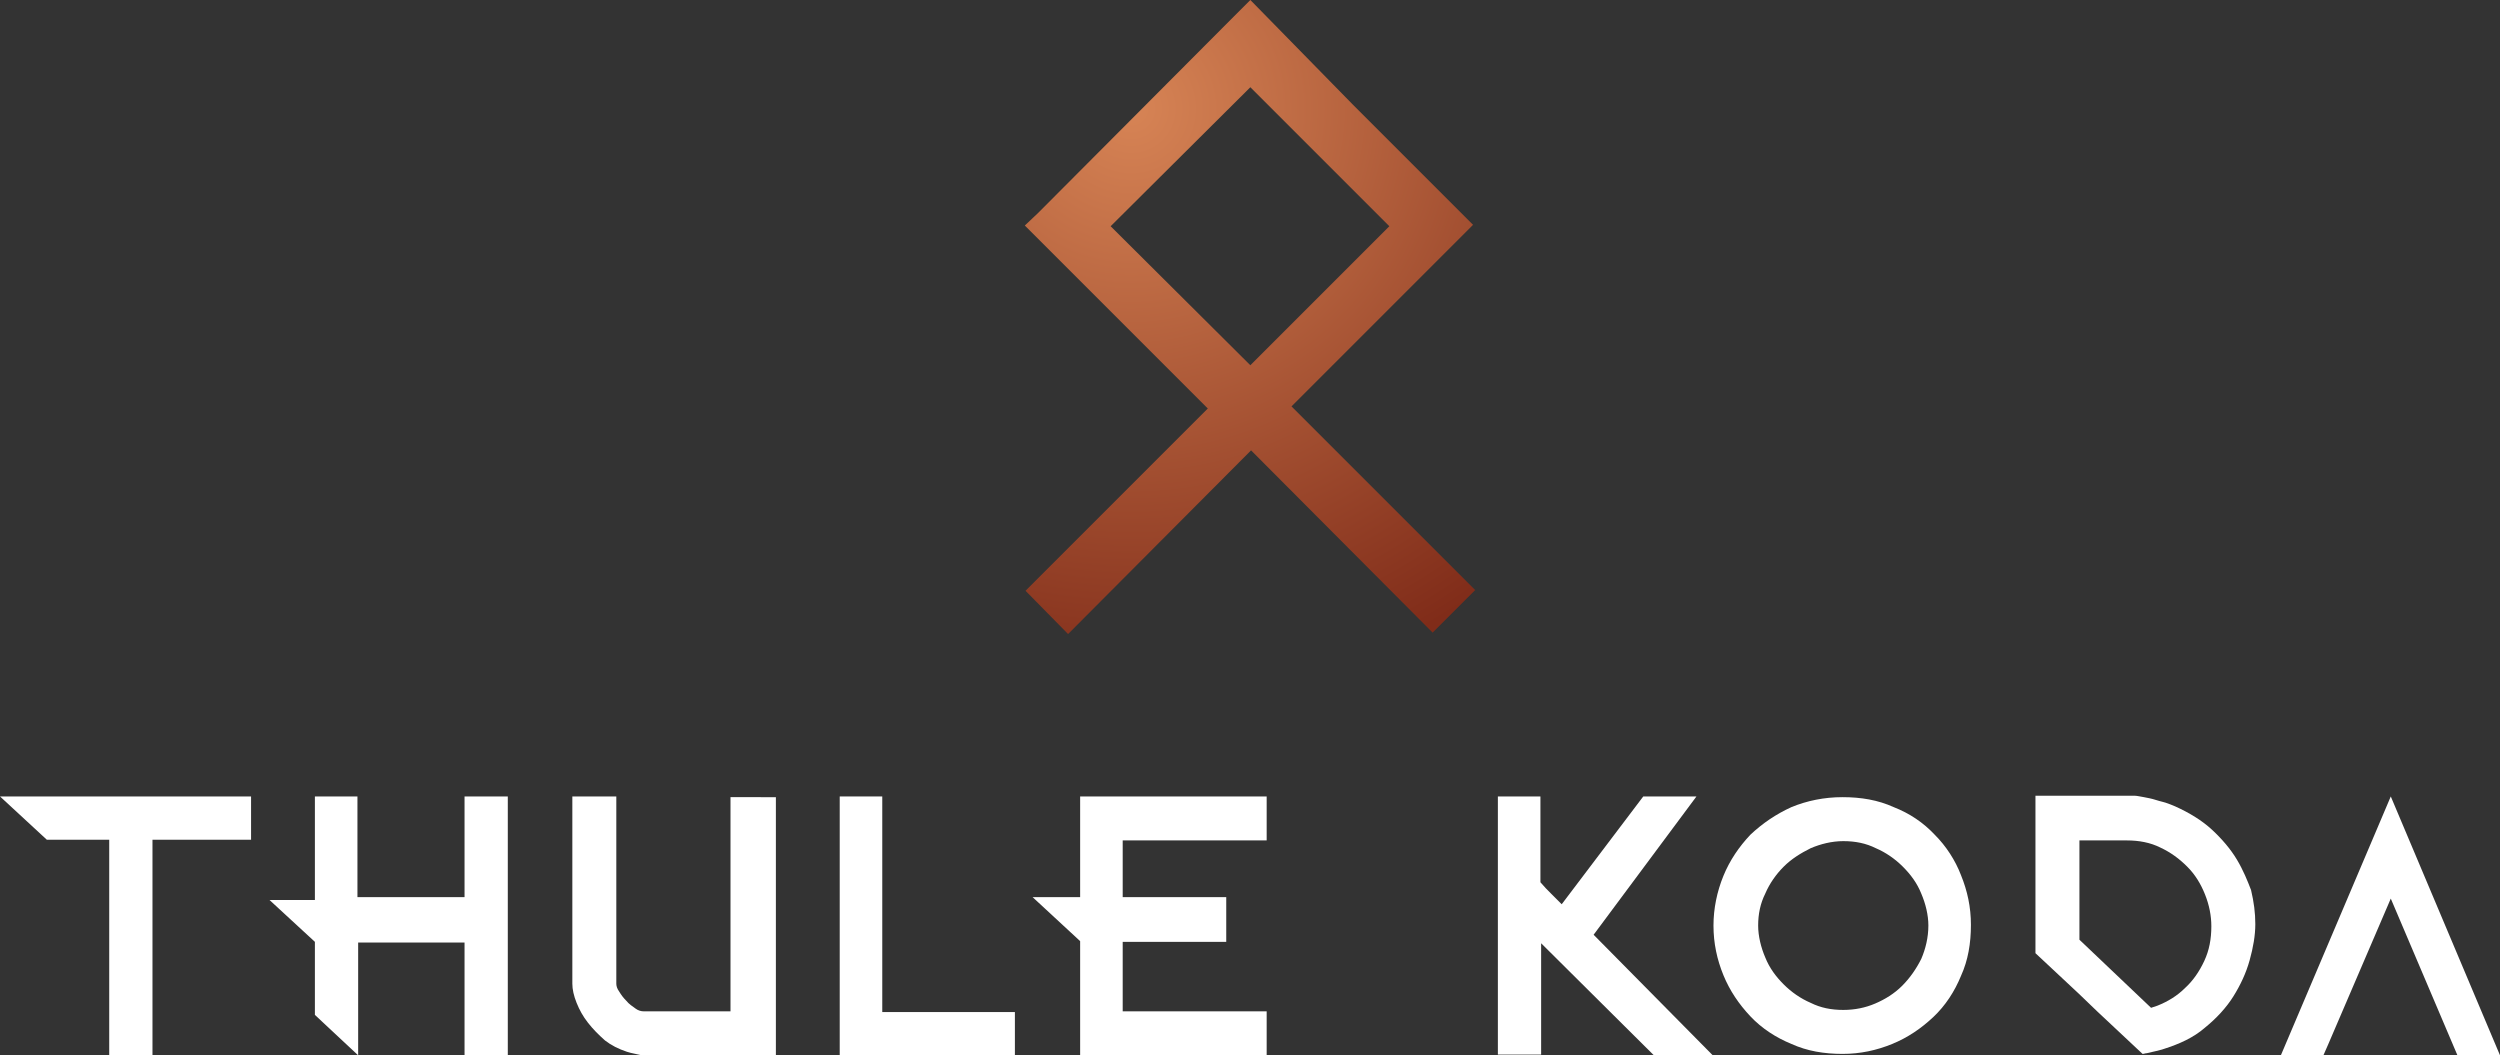
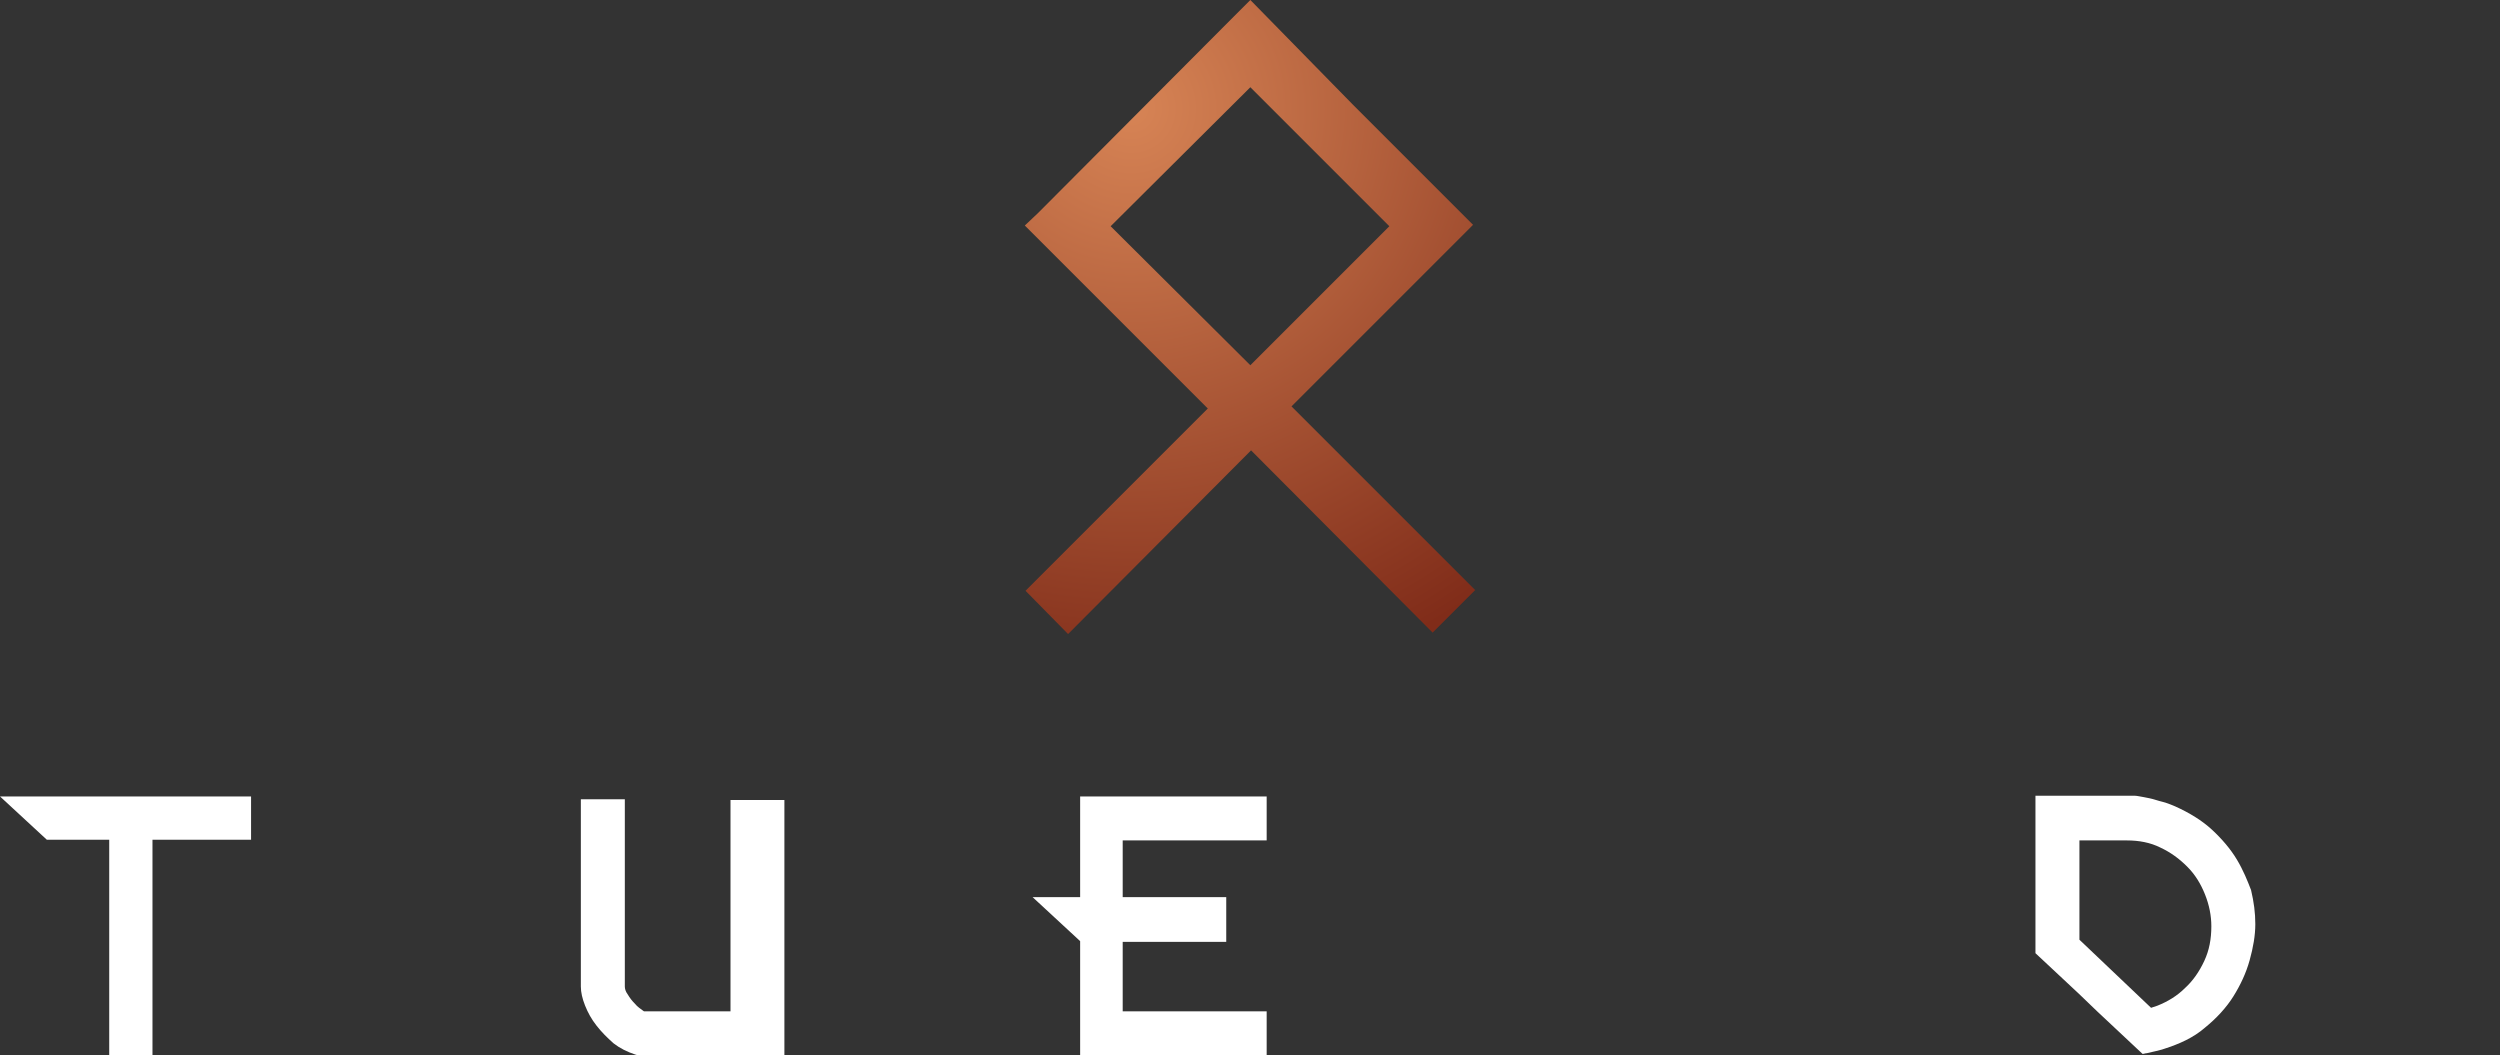
<svg xmlns="http://www.w3.org/2000/svg" xmlns:xlink="http://www.w3.org/1999/xlink" version="1.1" id="Layer_1" x="0px" y="0px" viewBox="0 0 352.5 148.8" style="enable-background:new 0 0 352.5 148.8;" xml:space="preserve">
  <rect x="0" y="0" width="352.5" height="148.8" fill="#333333" stroke="none" />
  <style type="text/css">
	.st0{fill:#FFFFFF;}
	.st1{clip-path:url(#SVGID_2_);fill:url(#SVGID_3_);}
</style>
  <g>
    <g>
      <polygon class="st0" points="158.3,118.5 158.3,126.5 172.9,126.5 172.9,132.8 158.3,132.8 158.3,142.6 178.6,142.6 178.6,148.8     152.3,148.8 152.3,132.7 145.6,126.5 152.3,126.5 152.3,112.3 178.6,112.3 178.6,118.5   " />
-       <polygon class="st0" points="124.4,112.3 118.4,112.3 118.4,148.8 143.1,148.8 143.1,142.7 124.4,142.7   " />
-       <path class="st0" d="M239.2,112.3h-7.5l-11.5,15.2c-0.5-0.5-1-1-1.5-1.5c-0.5-0.5-1-1-1.5-1.6v-12.1h-6v36.4h6.1V133l15.9,15.8    h8.3l-16.8-17L239.2,112.3z" />
-       <path class="st0" d="M272.8,117.7c-1.6-1.7-3.5-3-5.8-3.9c-2.2-1-4.6-1.4-7.2-1.4c-2.6,0-5,0.5-7.2,1.4c-2.2,1-4.1,2.3-5.8,3.9    c-1.6,1.7-2.9,3.6-3.8,5.8c-0.9,2.2-1.4,4.6-1.4,7c0,2.5,0.5,4.8,1.4,7c0.9,2.2,2.2,4.1,3.8,5.8c1.6,1.7,3.6,3,5.8,3.9    c2.2,1,4.6,1.4,7.2,1.4c2.5,0,4.8-0.5,7-1.4c2.2-0.9,4.1-2.2,5.8-3.8c1.7-1.6,3-3.6,3.9-5.8c1-2.2,1.4-4.6,1.4-7.2    c0-2.5-0.5-4.8-1.4-7C275.7,121.3,274.4,119.3,272.8,117.7 M270.9,135.2c-0.7,1.4-1.6,2.7-2.7,3.8c-1.1,1.1-2.4,1.9-3.8,2.5    c-1.4,0.6-2.9,0.9-4.5,0.9c-1.7,0-3.2-0.3-4.6-1c-1.4-0.6-2.7-1.5-3.8-2.6c-1.1-1.1-2-2.3-2.6-3.8c-0.6-1.4-1-3-1-4.5    c0-1.6,0.3-3.1,1-4.5c0.6-1.4,1.5-2.7,2.6-3.8c1.1-1.1,2.4-1.9,3.8-2.6c1.4-0.6,3-1,4.6-1c1.7,0,3.2,0.3,4.6,1    c1.4,0.6,2.7,1.5,3.8,2.6c1.1,1.1,2,2.3,2.6,3.8c0.6,1.4,1,3,1,4.5C271.9,132.2,271.5,133.8,270.9,135.2" />
-       <polygon class="st0" points="337.1,112.3 321.6,148.8 327.6,148.8 328.3,147.2 337.1,126.7 346.5,148.8 352.5,148.8   " />
      <path class="st0" d="M315.4,121.2c-0.9-1.5-2.1-2.9-3.5-4.2c-1.4-1.3-3.2-2.4-5.2-3.3c-0.2-0.1-0.5-0.2-1-0.4    c-0.5-0.2-1.1-0.3-1.7-0.5c-0.6-0.2-1.2-0.3-1.7-0.4c-0.6-0.1-1-0.2-1.3-0.2H287v22.2l6.1,5.7v0l2.6,2.5l6.4,6    c0.2,0,0.4-0.1,0.6-0.1c0.4-0.1,0.9-0.2,1.3-0.3c0.4-0.1,0.8-0.2,1.1-0.3c2.2-0.7,4.2-1.6,5.8-3c1.6-1.3,3-2.8,4-4.4    c1-1.6,1.8-3.3,2.3-5.1c0.5-1.8,0.8-3.5,0.8-5.1c0-1.6-0.2-3.1-0.6-4.8C316.9,124.2,316.3,122.7,315.4,121.2 M310.8,135.5    c-0.7,1.5-1.6,2.8-2.7,3.8c-1.1,1.1-2.4,1.9-3.9,2.5c-0.3,0.1-0.6,0.2-0.9,0.3l-10.1-9.6v-14h6.7c1.7,0,3.3,0.3,4.7,1    c1.5,0.7,2.7,1.6,3.8,2.7c1.1,1.1,1.9,2.4,2.5,3.9c0.6,1.5,0.9,3,0.9,4.5C311.8,132.4,311.5,134,310.8,135.5" />
-       <polygon class="st0" points="65.5,126.5 50.4,126.5 50.4,112.3 44.4,112.3 44.4,126.9 38,126.9 44.4,132.8 44.4,143.1 50.5,148.8     50.5,132.9 65.5,132.9 65.5,148.8 71.6,148.8 71.6,112.3 65.5,112.3   " />
      <polygon class="st0" points="6.6,118.4 15.4,118.4 15.4,148.8 21.5,148.8 21.5,118.4 35.4,118.4 35.4,118.3 35.4,112.3 0,112.3       " />
-       <path class="st0" d="M103,142.6H90.8c-0.4,0-0.8-0.1-1.2-0.4c-0.4-0.3-0.9-0.6-1.3-1.1c-0.4-0.4-0.7-0.8-1-1.3    c-0.3-0.4-0.4-0.8-0.4-1.1v-26.4h-6.2v26.4c0,0.8,0.2,1.7,0.6,2.7c0.4,1,0.9,1.9,1.6,2.8c0.7,0.9,1.5,1.7,2.4,2.5    c0.9,0.7,1.9,1.2,3.1,1.6c0.3,0.1,0.7,0.2,1.2,0.3c0.5,0.1,0.8,0.2,1,0.2h18.8v-36.4H103V142.6z" />
+       <path class="st0" d="M103,142.6H90.8c-0.4-0.3-0.9-0.6-1.3-1.1c-0.4-0.4-0.7-0.8-1-1.3    c-0.3-0.4-0.4-0.8-0.4-1.1v-26.4h-6.2v26.4c0,0.8,0.2,1.7,0.6,2.7c0.4,1,0.9,1.9,1.6,2.8c0.7,0.9,1.5,1.7,2.4,2.5    c0.9,0.7,1.9,1.2,3.1,1.6c0.3,0.1,0.7,0.2,1.2,0.3c0.5,0.1,0.8,0.2,1,0.2h18.8v-36.4H103V142.6z" />
    </g>
    <g>
      <defs>
        <path id="SVGID_1_" d="M156.6,31.9l19.7-19.6l19.6,19.6l-19.6,19.6L156.6,31.9z M174.4,1.9L174.4,1.9L174,2.3L146.4,30l-1.9,1.8     l25.8,25.8l-25.7,25.7l6,6.1l25.8-25.9L202,89.2l6-6l-25.9-25.9l25.6-25.6l-0.9-0.9c-0.1-0.1-0.2-0.2-0.3-0.3l-7.5-7.5     c-2.7-2.7-5.4-5.4-8.2-8.2L176.3,0L174.4,1.9z" />
      </defs>
      <clipPath id="SVGID_2_">
        <use xlink:href="#SVGID_1_" style="overflow:visible;" />
      </clipPath>
      <radialGradient id="SVGID_3_" cx="-702.776" cy="1154.811" r="0.437" gradientTransform="matrix(192.396 0 0 192.396 135370.75 -222165.797)" gradientUnits="userSpaceOnUse">
        <stop offset="0" style="stop-color:#D78455" />
        <stop offset="1" style="stop-color:#802C19" />
      </radialGradient>
      <rect x="144.5" y="0" class="st1" width="63.5" height="89.4" />
    </g>
  </g>
</svg>